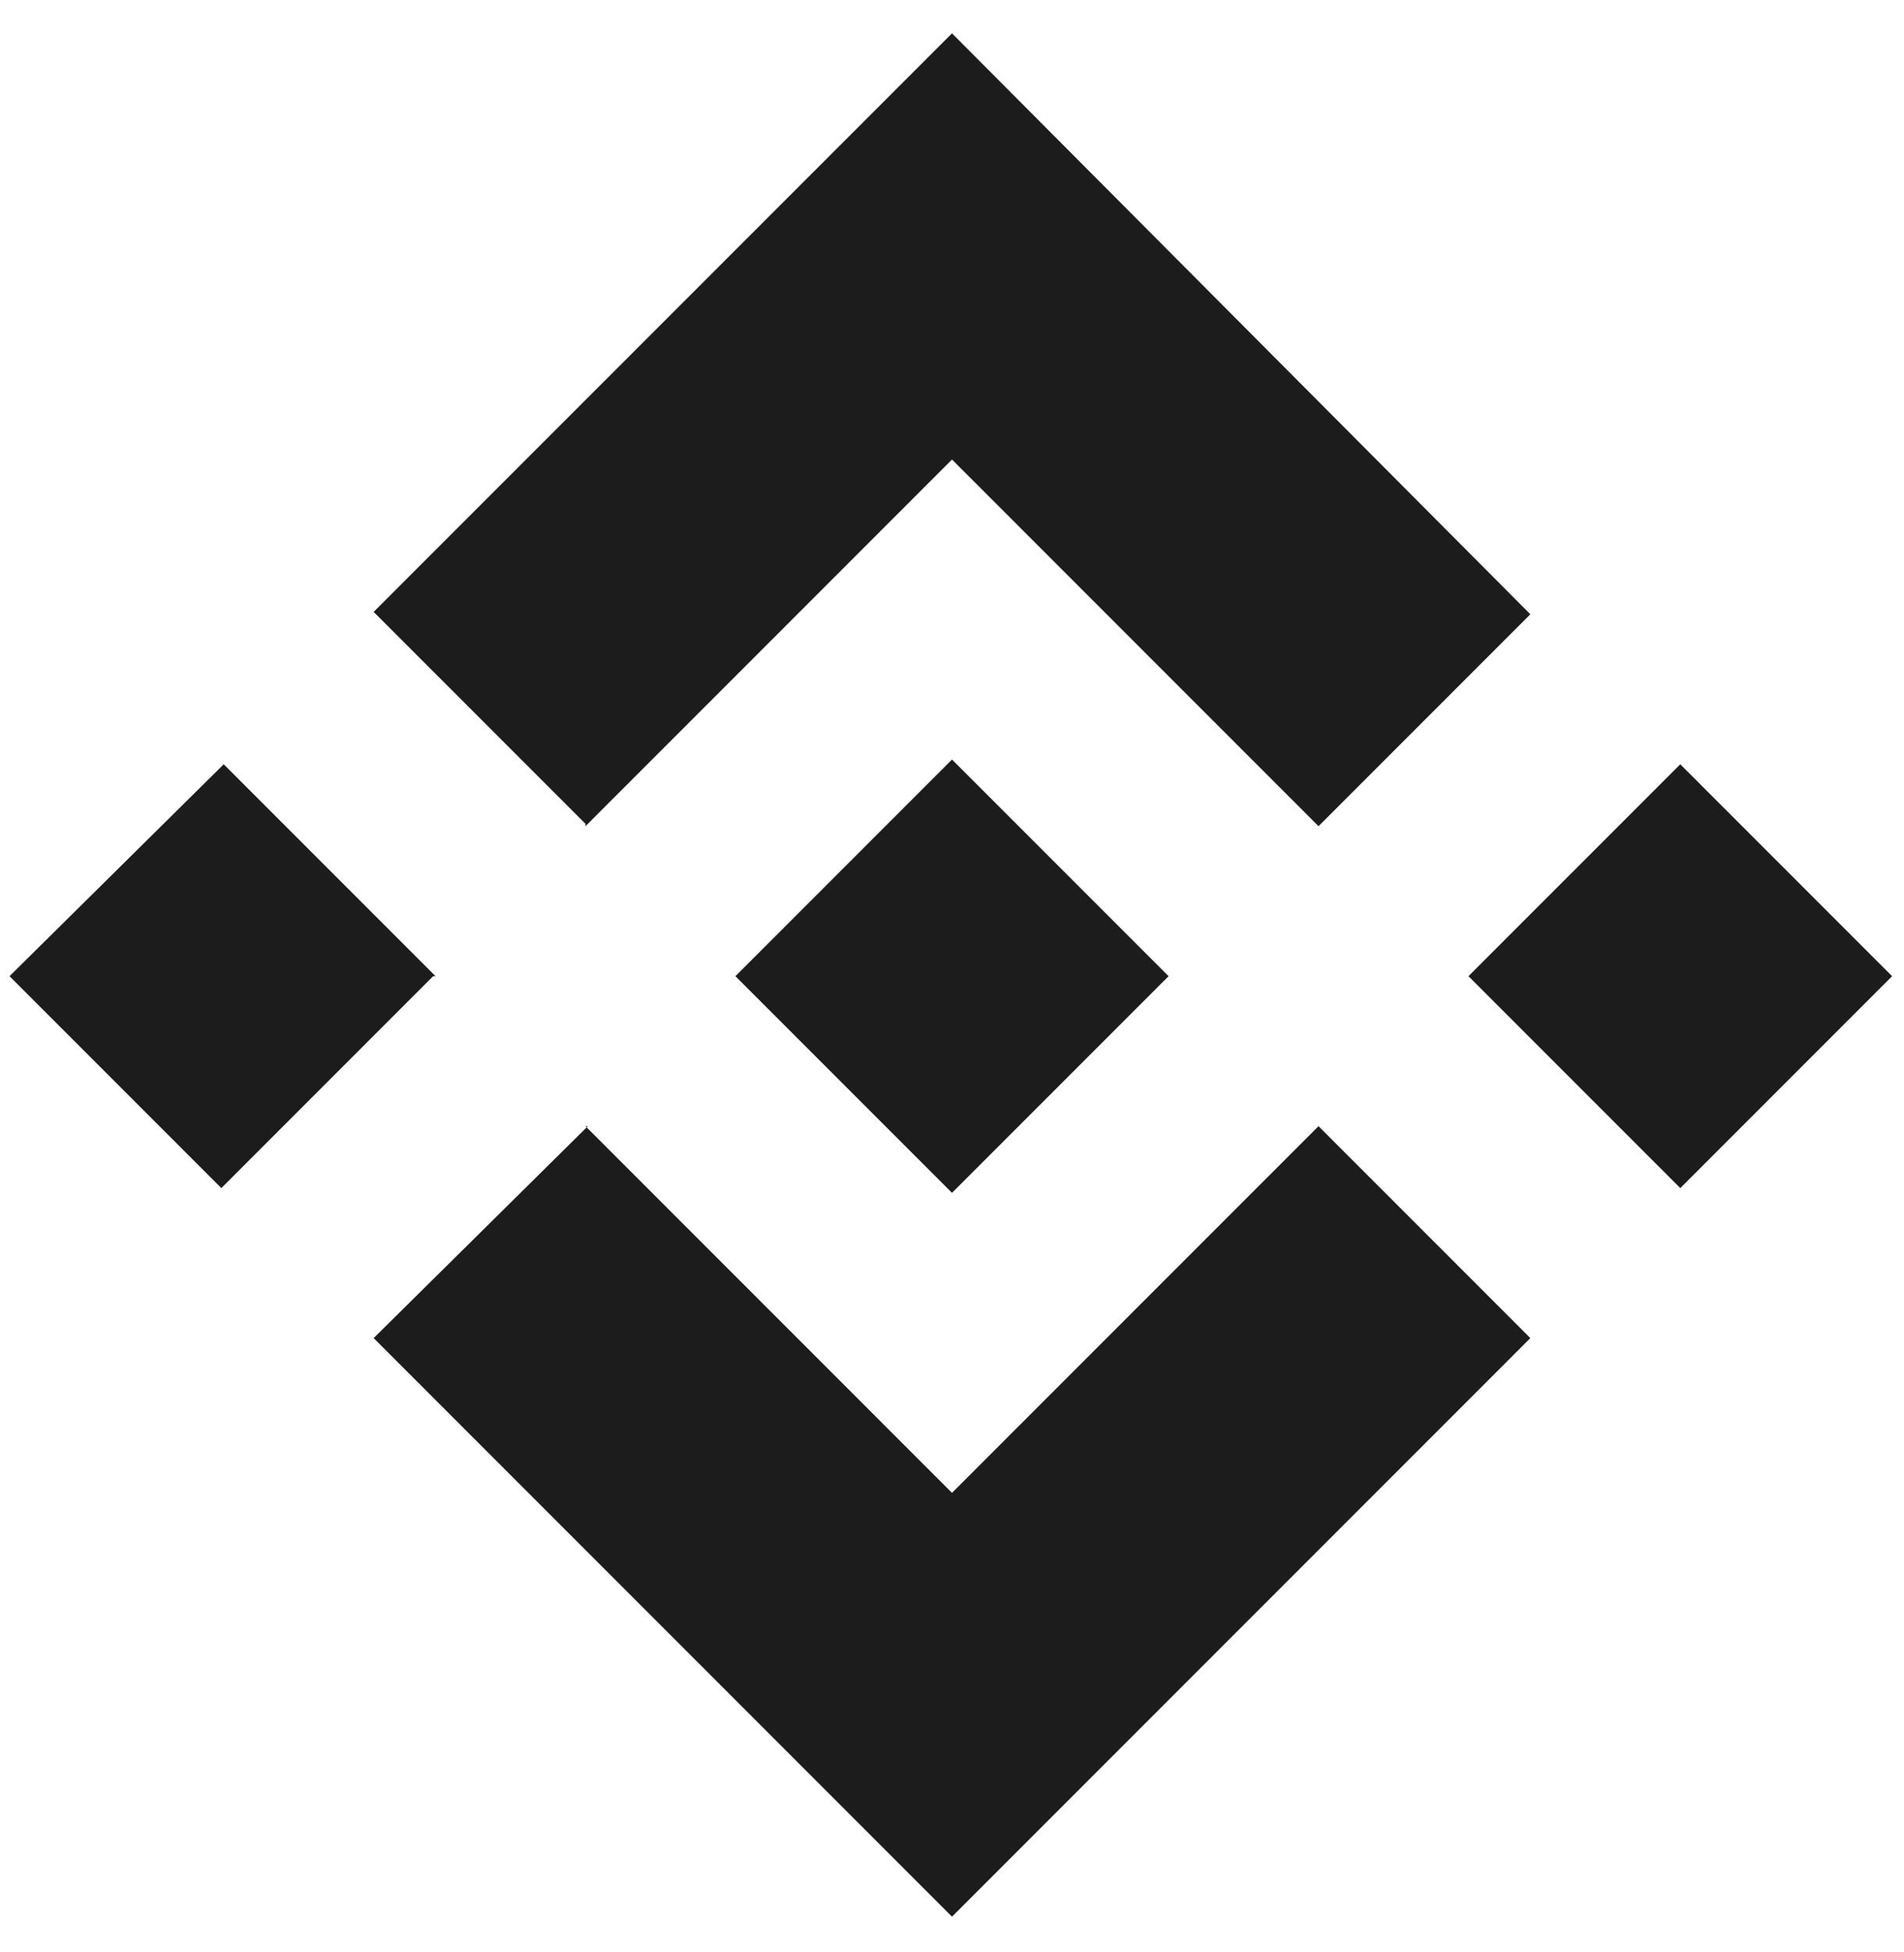
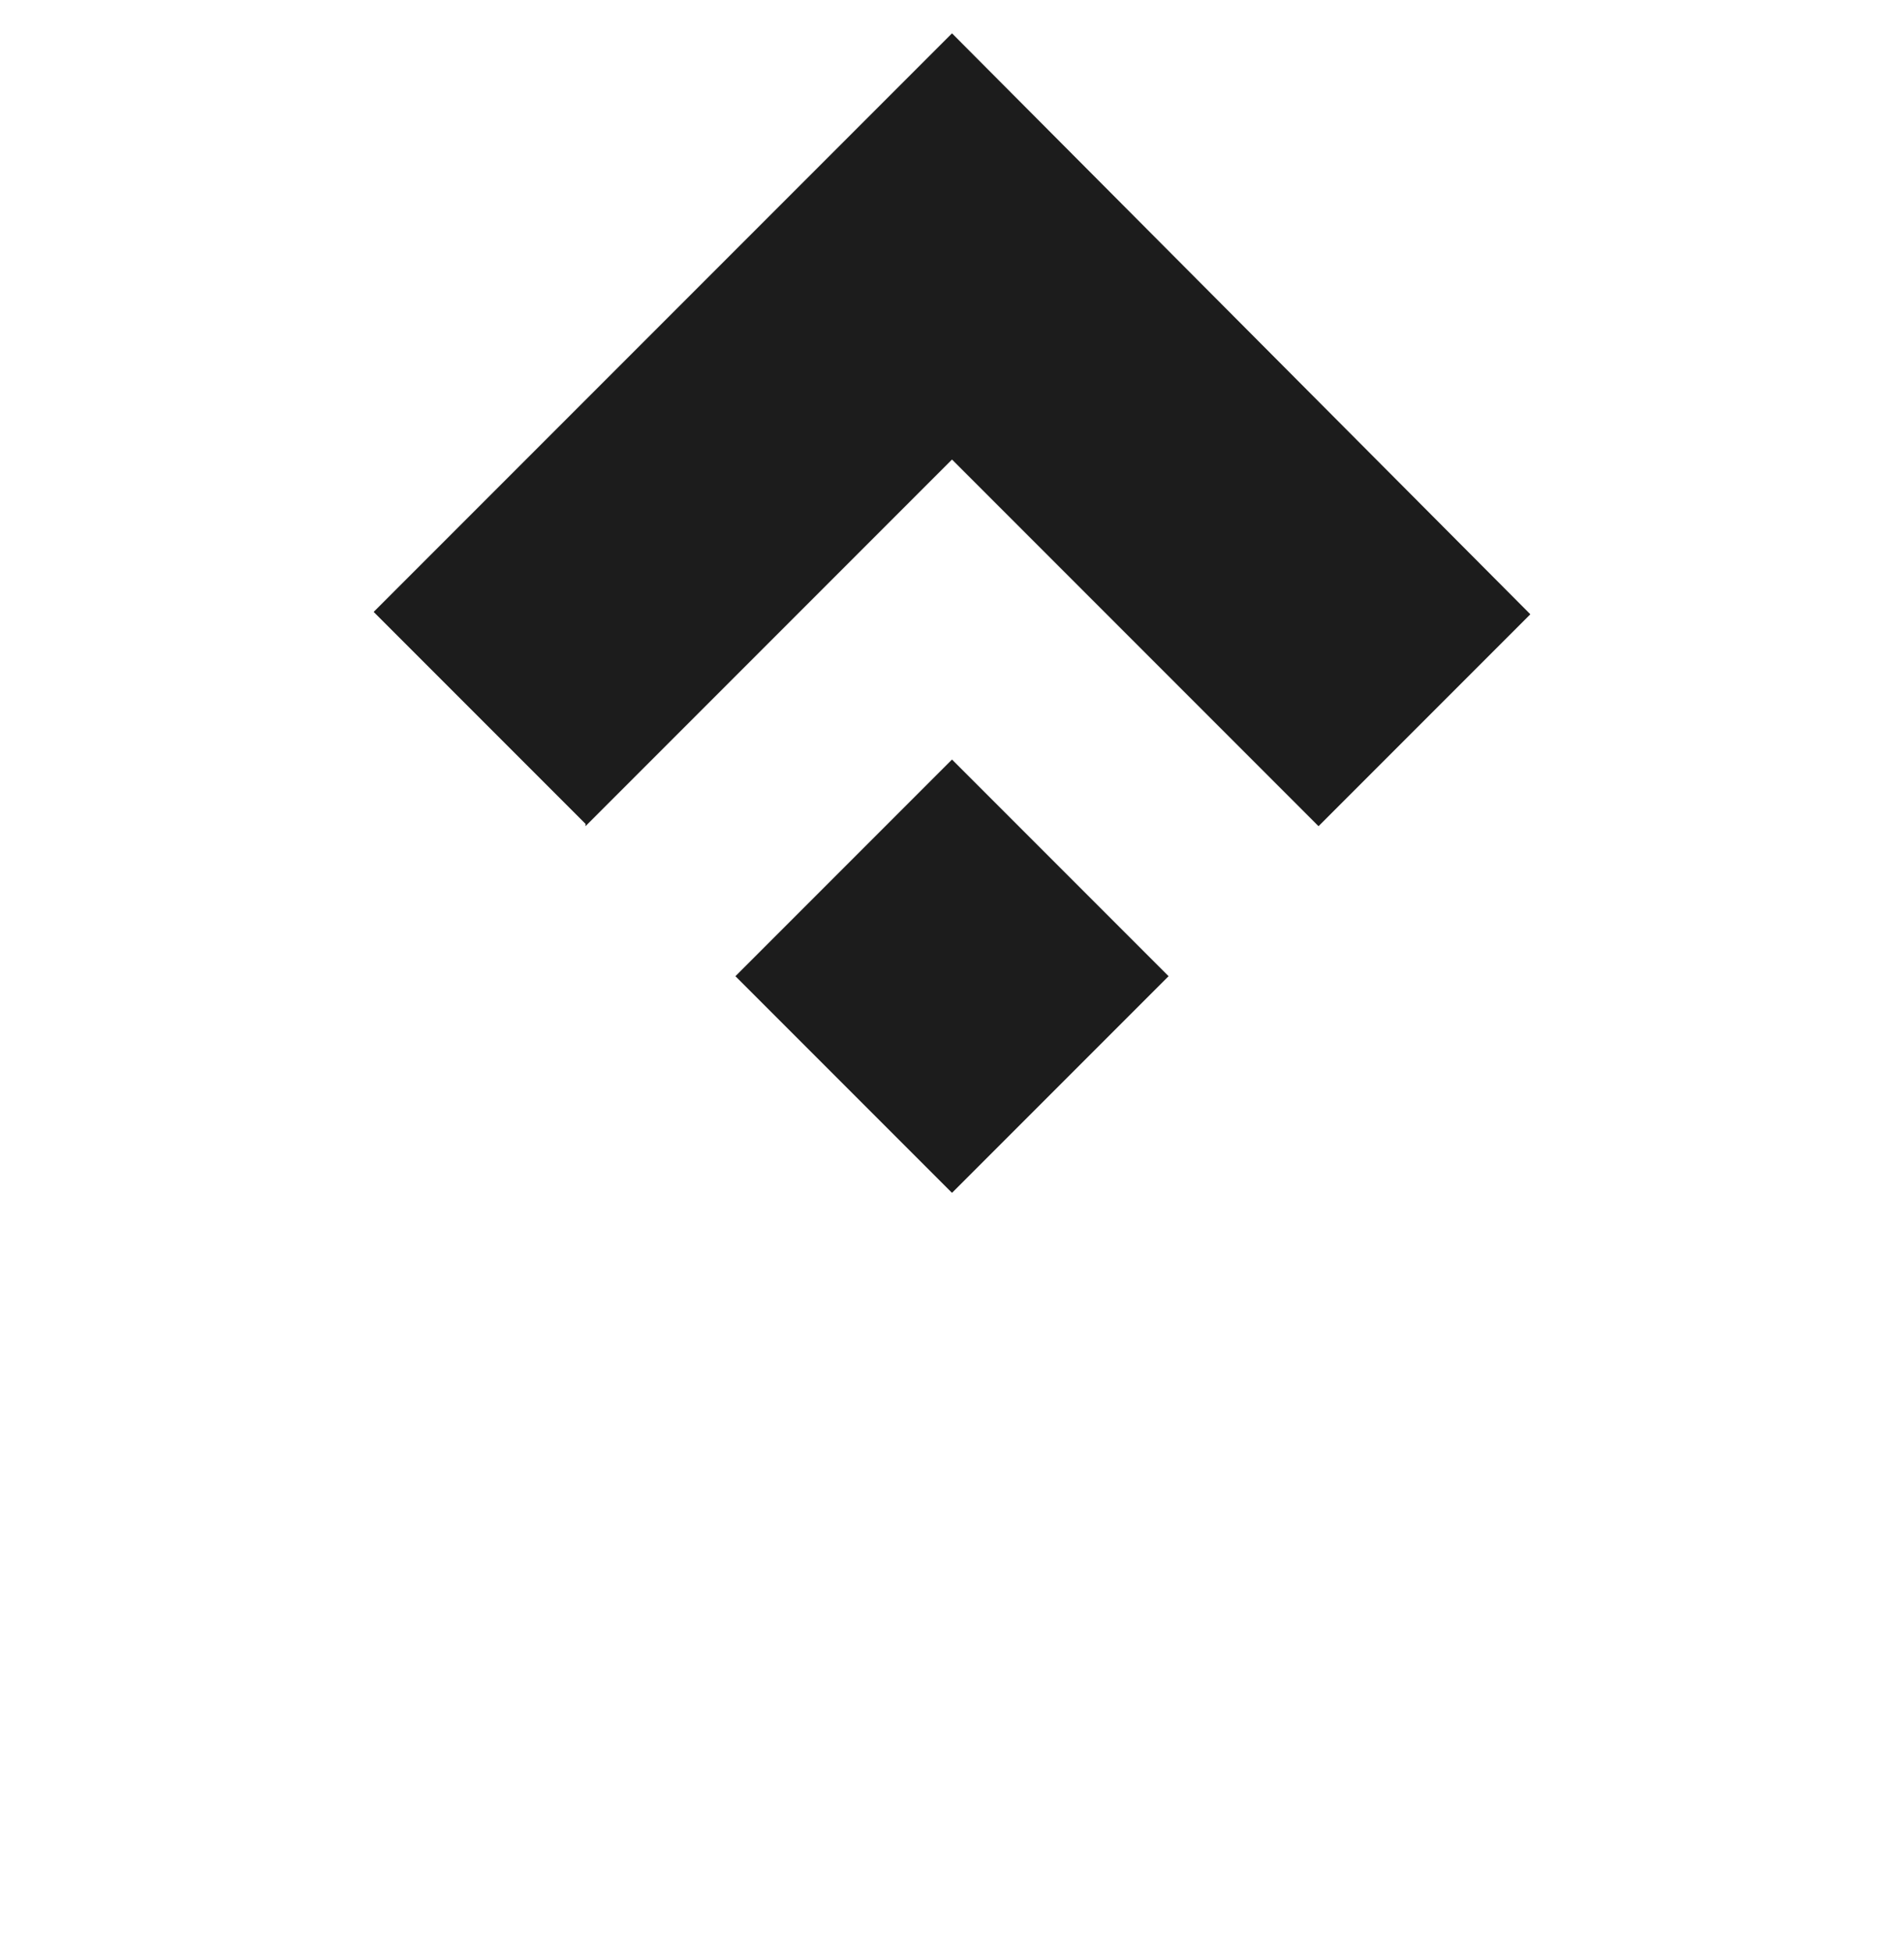
<svg xmlns="http://www.w3.org/2000/svg" id="_Слой_1" data-name="Слой_1" version="1.1" viewBox="0 0 80 82">
  <defs>
    <style> .st0 { fill: #1c1c1c; } </style>
  </defs>
  <path class="st0" d="M24.6,34.7l15.4-15.4,15.4,15.4,8.9-8.9L40,1.4,15.7,25.7l8.9,8.9Z" />
-   <path class="st0" d="M18.3,41l-8.9-8.9L.4,41l8.9,8.9,8.9-8.9Z" />
-   <path class="st0" d="M24.6,47.3l15.4,15.4,15.4-15.4,8.9,8.9h0s-24.3,24.3-24.3,24.3l-24.3-24.3h0s9-8.9,9-8.9Z" />
-   <path class="st0" d="M70.6,49.9l8.9-8.9-8.9-8.9-8.9,8.9,8.9,8.9Z" />
  <path class="st0" d="M49.1,41h0l-9.1-9.1-6.7,6.7-.8.8-1.6,1.6h0s0,0,0,0l9.1,9.1,9.1-9.1h0s0,0,0,0Z" />
</svg>